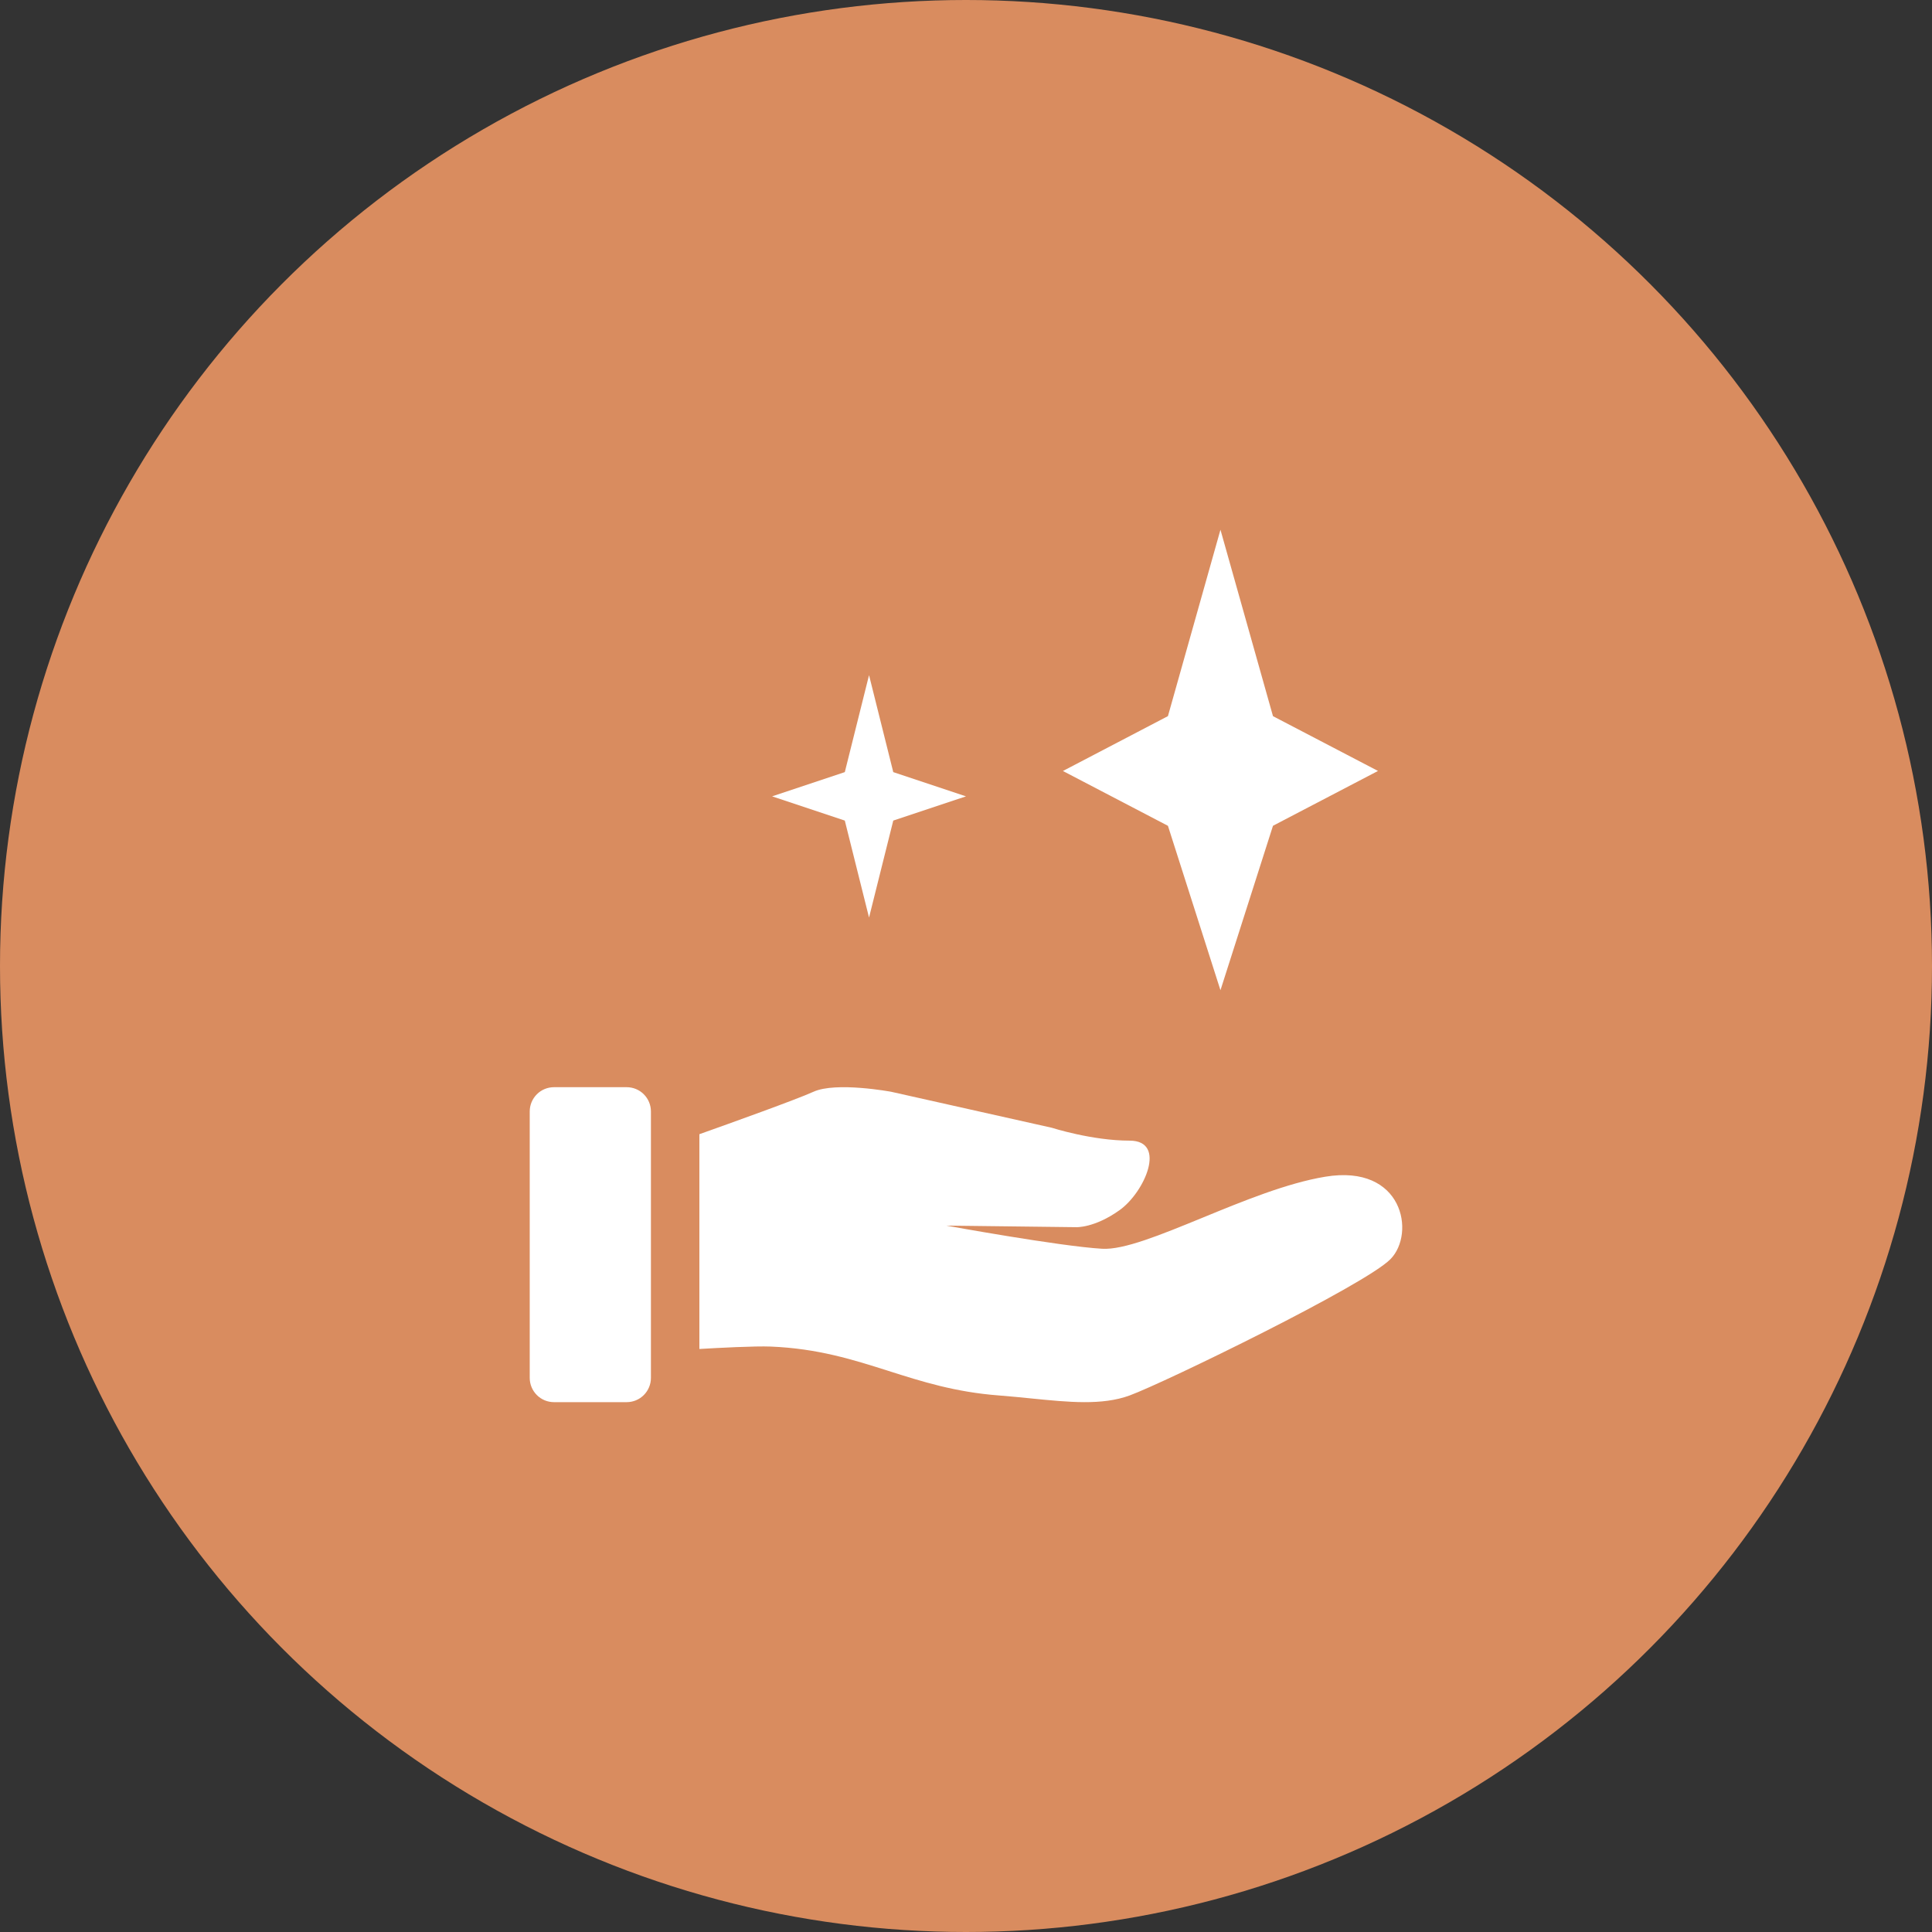
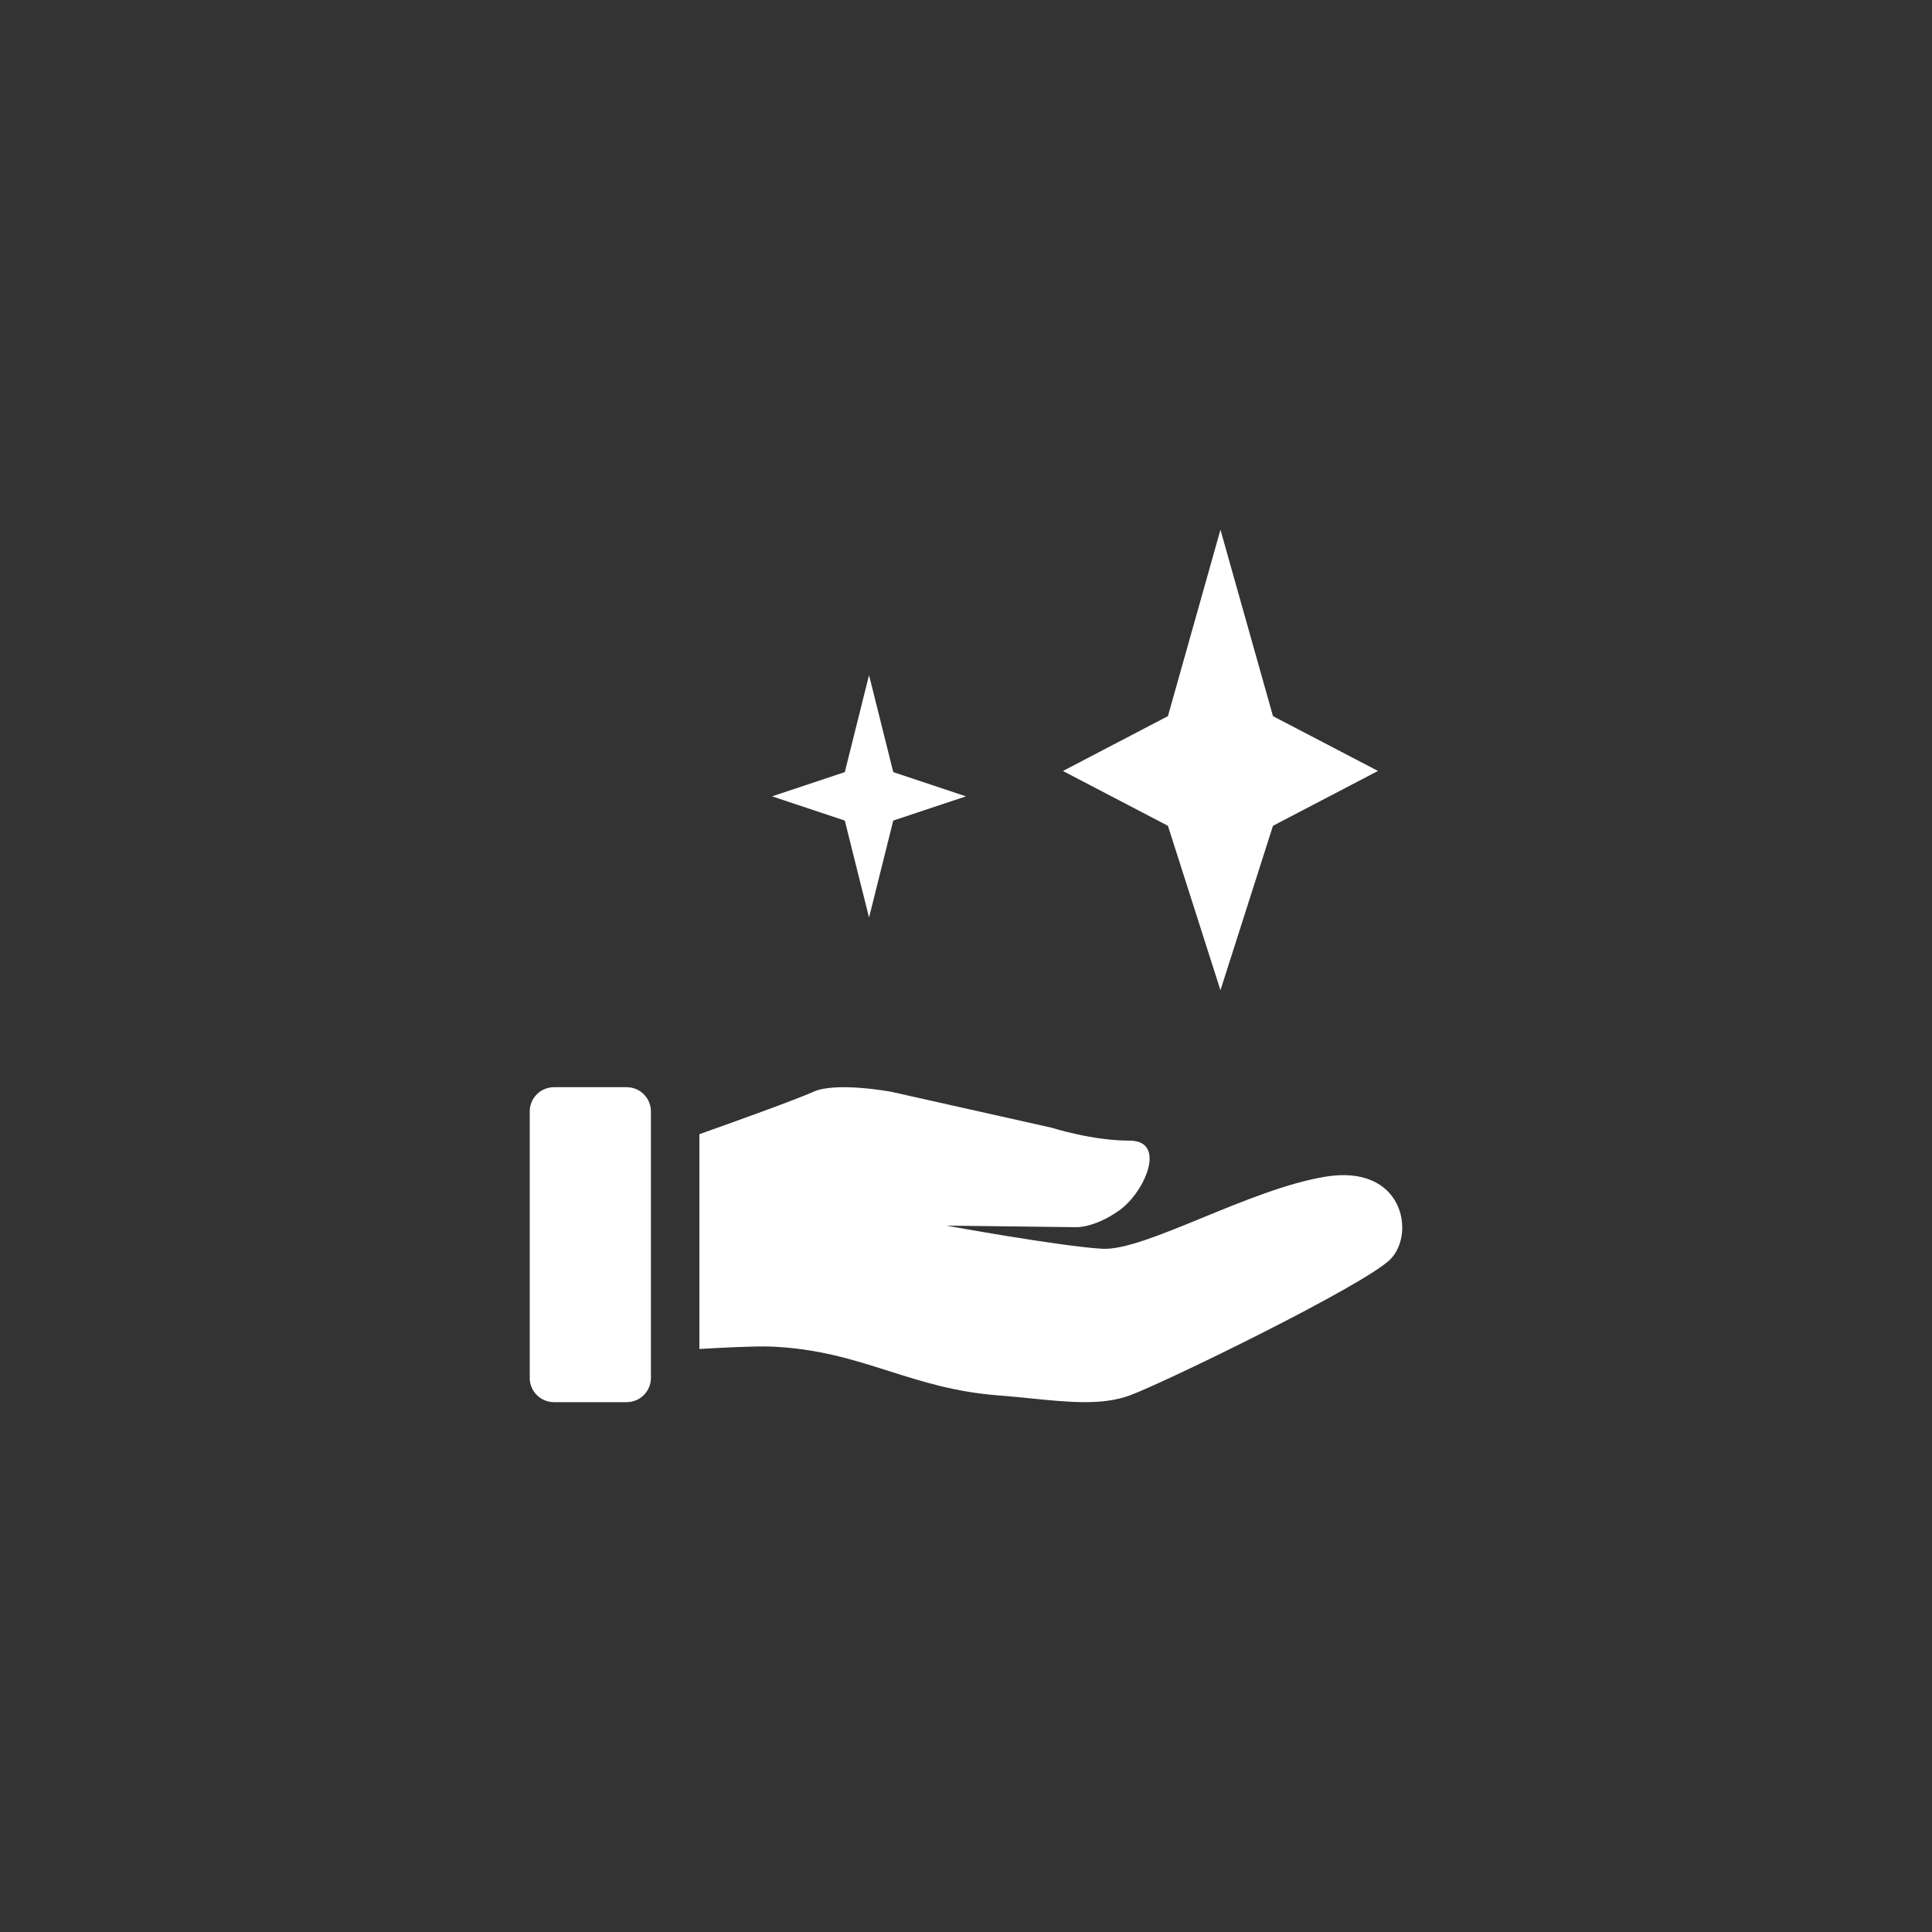
<svg xmlns="http://www.w3.org/2000/svg" width="48" height="48" viewBox="0 0 48 48" fill="none">
  <rect x="0" y="0" width="48" height="48" fill="#333333" stroke="none" />
-   <circle cx="24" cy="24" r="24" fill="#D98C5F" />
-   <path d="M30.322 13.161L29.017 17.792L26.408 19.155L29.017 20.517L30.322 24.602L31.627 20.516L34.236 19.154L31.627 17.793L30.322 13.161ZM21.591 16.774L20.989 19.183L19.183 19.785L20.989 20.387L21.591 22.796L22.193 20.387L24 19.785L22.193 19.183L21.591 16.774ZM13.161 27.613C13.161 27.453 13.225 27.3 13.338 27.187C13.45 27.074 13.604 27.011 13.763 27.011H15.57C15.729 27.011 15.883 27.074 15.995 27.187C16.108 27.3 16.172 27.453 16.172 27.613V34.234C16.172 34.394 16.108 34.547 15.995 34.66C15.883 34.773 15.729 34.836 15.57 34.836H13.763C13.604 34.836 13.45 34.773 13.338 34.66C13.225 34.547 13.161 34.394 13.161 34.234V27.613ZM20.209 27.125C20.77 26.869 22.142 27.125 22.142 27.125L26.132 28.019C26.132 28.019 27.13 28.339 28.065 28.339C29 28.339 28.441 29.619 27.815 30.066C27.19 30.513 26.735 30.489 26.735 30.489L23.513 30.45C23.513 30.45 26.319 30.962 27.379 31.025C27.916 31.058 28.836 30.68 29.866 30.258C30.869 29.846 31.974 29.392 32.927 29.235C34.86 28.915 35.172 30.642 34.548 31.281C33.925 31.921 28.937 34.35 28.065 34.67C27.381 34.921 26.554 34.837 25.621 34.744C25.363 34.718 25.096 34.691 24.823 34.67C23.733 34.588 22.901 34.323 22.077 34.061C21.193 33.78 20.32 33.503 19.149 33.455C18.757 33.439 17.838 33.488 17.376 33.515V28.179C18.175 27.895 19.791 27.315 20.209 27.125Z" fill="white" />
+   <path d="M30.322 13.161L29.017 17.792L26.408 19.155L29.017 20.517L30.322 24.602L31.627 20.516L34.236 19.154L31.627 17.793L30.322 13.161ZM21.591 16.774L20.989 19.183L19.183 19.785L20.989 20.387L21.591 22.796L22.193 20.387L24 19.785L22.193 19.183L21.591 16.774M13.161 27.613C13.161 27.453 13.225 27.3 13.338 27.187C13.45 27.074 13.604 27.011 13.763 27.011H15.57C15.729 27.011 15.883 27.074 15.995 27.187C16.108 27.3 16.172 27.453 16.172 27.613V34.234C16.172 34.394 16.108 34.547 15.995 34.66C15.883 34.773 15.729 34.836 15.57 34.836H13.763C13.604 34.836 13.45 34.773 13.338 34.66C13.225 34.547 13.161 34.394 13.161 34.234V27.613ZM20.209 27.125C20.77 26.869 22.142 27.125 22.142 27.125L26.132 28.019C26.132 28.019 27.13 28.339 28.065 28.339C29 28.339 28.441 29.619 27.815 30.066C27.19 30.513 26.735 30.489 26.735 30.489L23.513 30.45C23.513 30.45 26.319 30.962 27.379 31.025C27.916 31.058 28.836 30.68 29.866 30.258C30.869 29.846 31.974 29.392 32.927 29.235C34.86 28.915 35.172 30.642 34.548 31.281C33.925 31.921 28.937 34.35 28.065 34.67C27.381 34.921 26.554 34.837 25.621 34.744C25.363 34.718 25.096 34.691 24.823 34.67C23.733 34.588 22.901 34.323 22.077 34.061C21.193 33.78 20.32 33.503 19.149 33.455C18.757 33.439 17.838 33.488 17.376 33.515V28.179C18.175 27.895 19.791 27.315 20.209 27.125Z" fill="white" />
</svg>